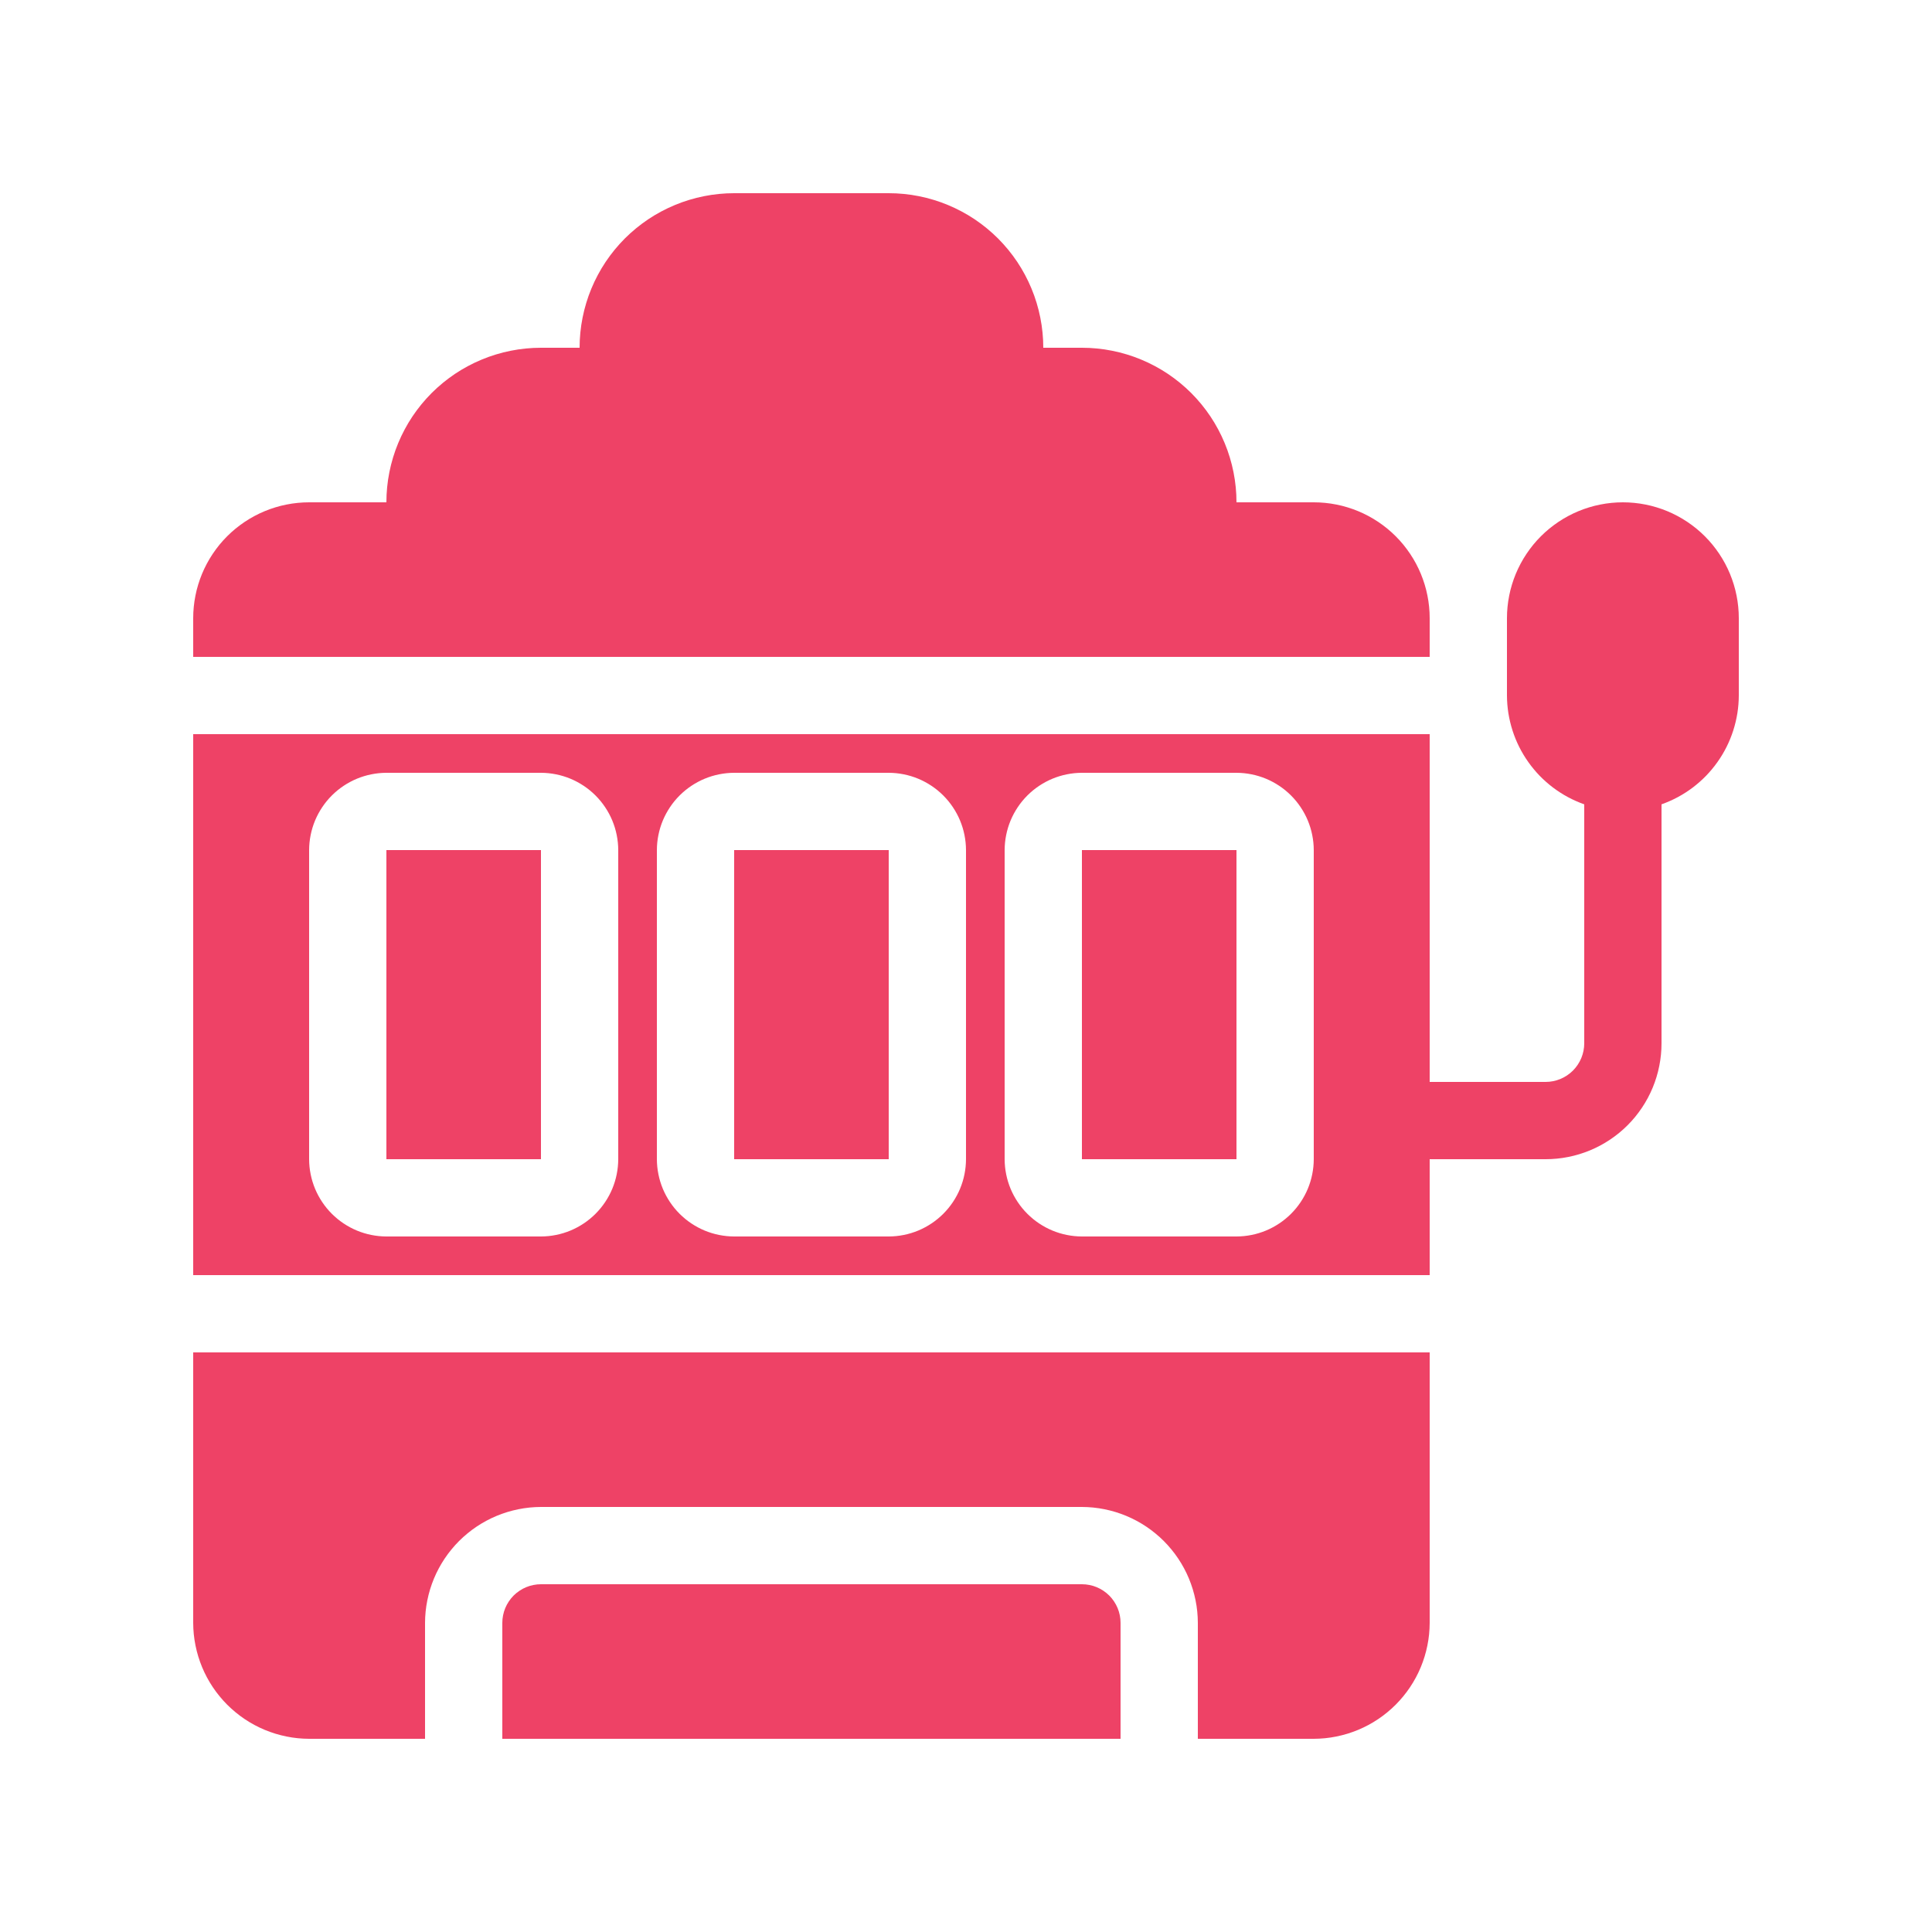
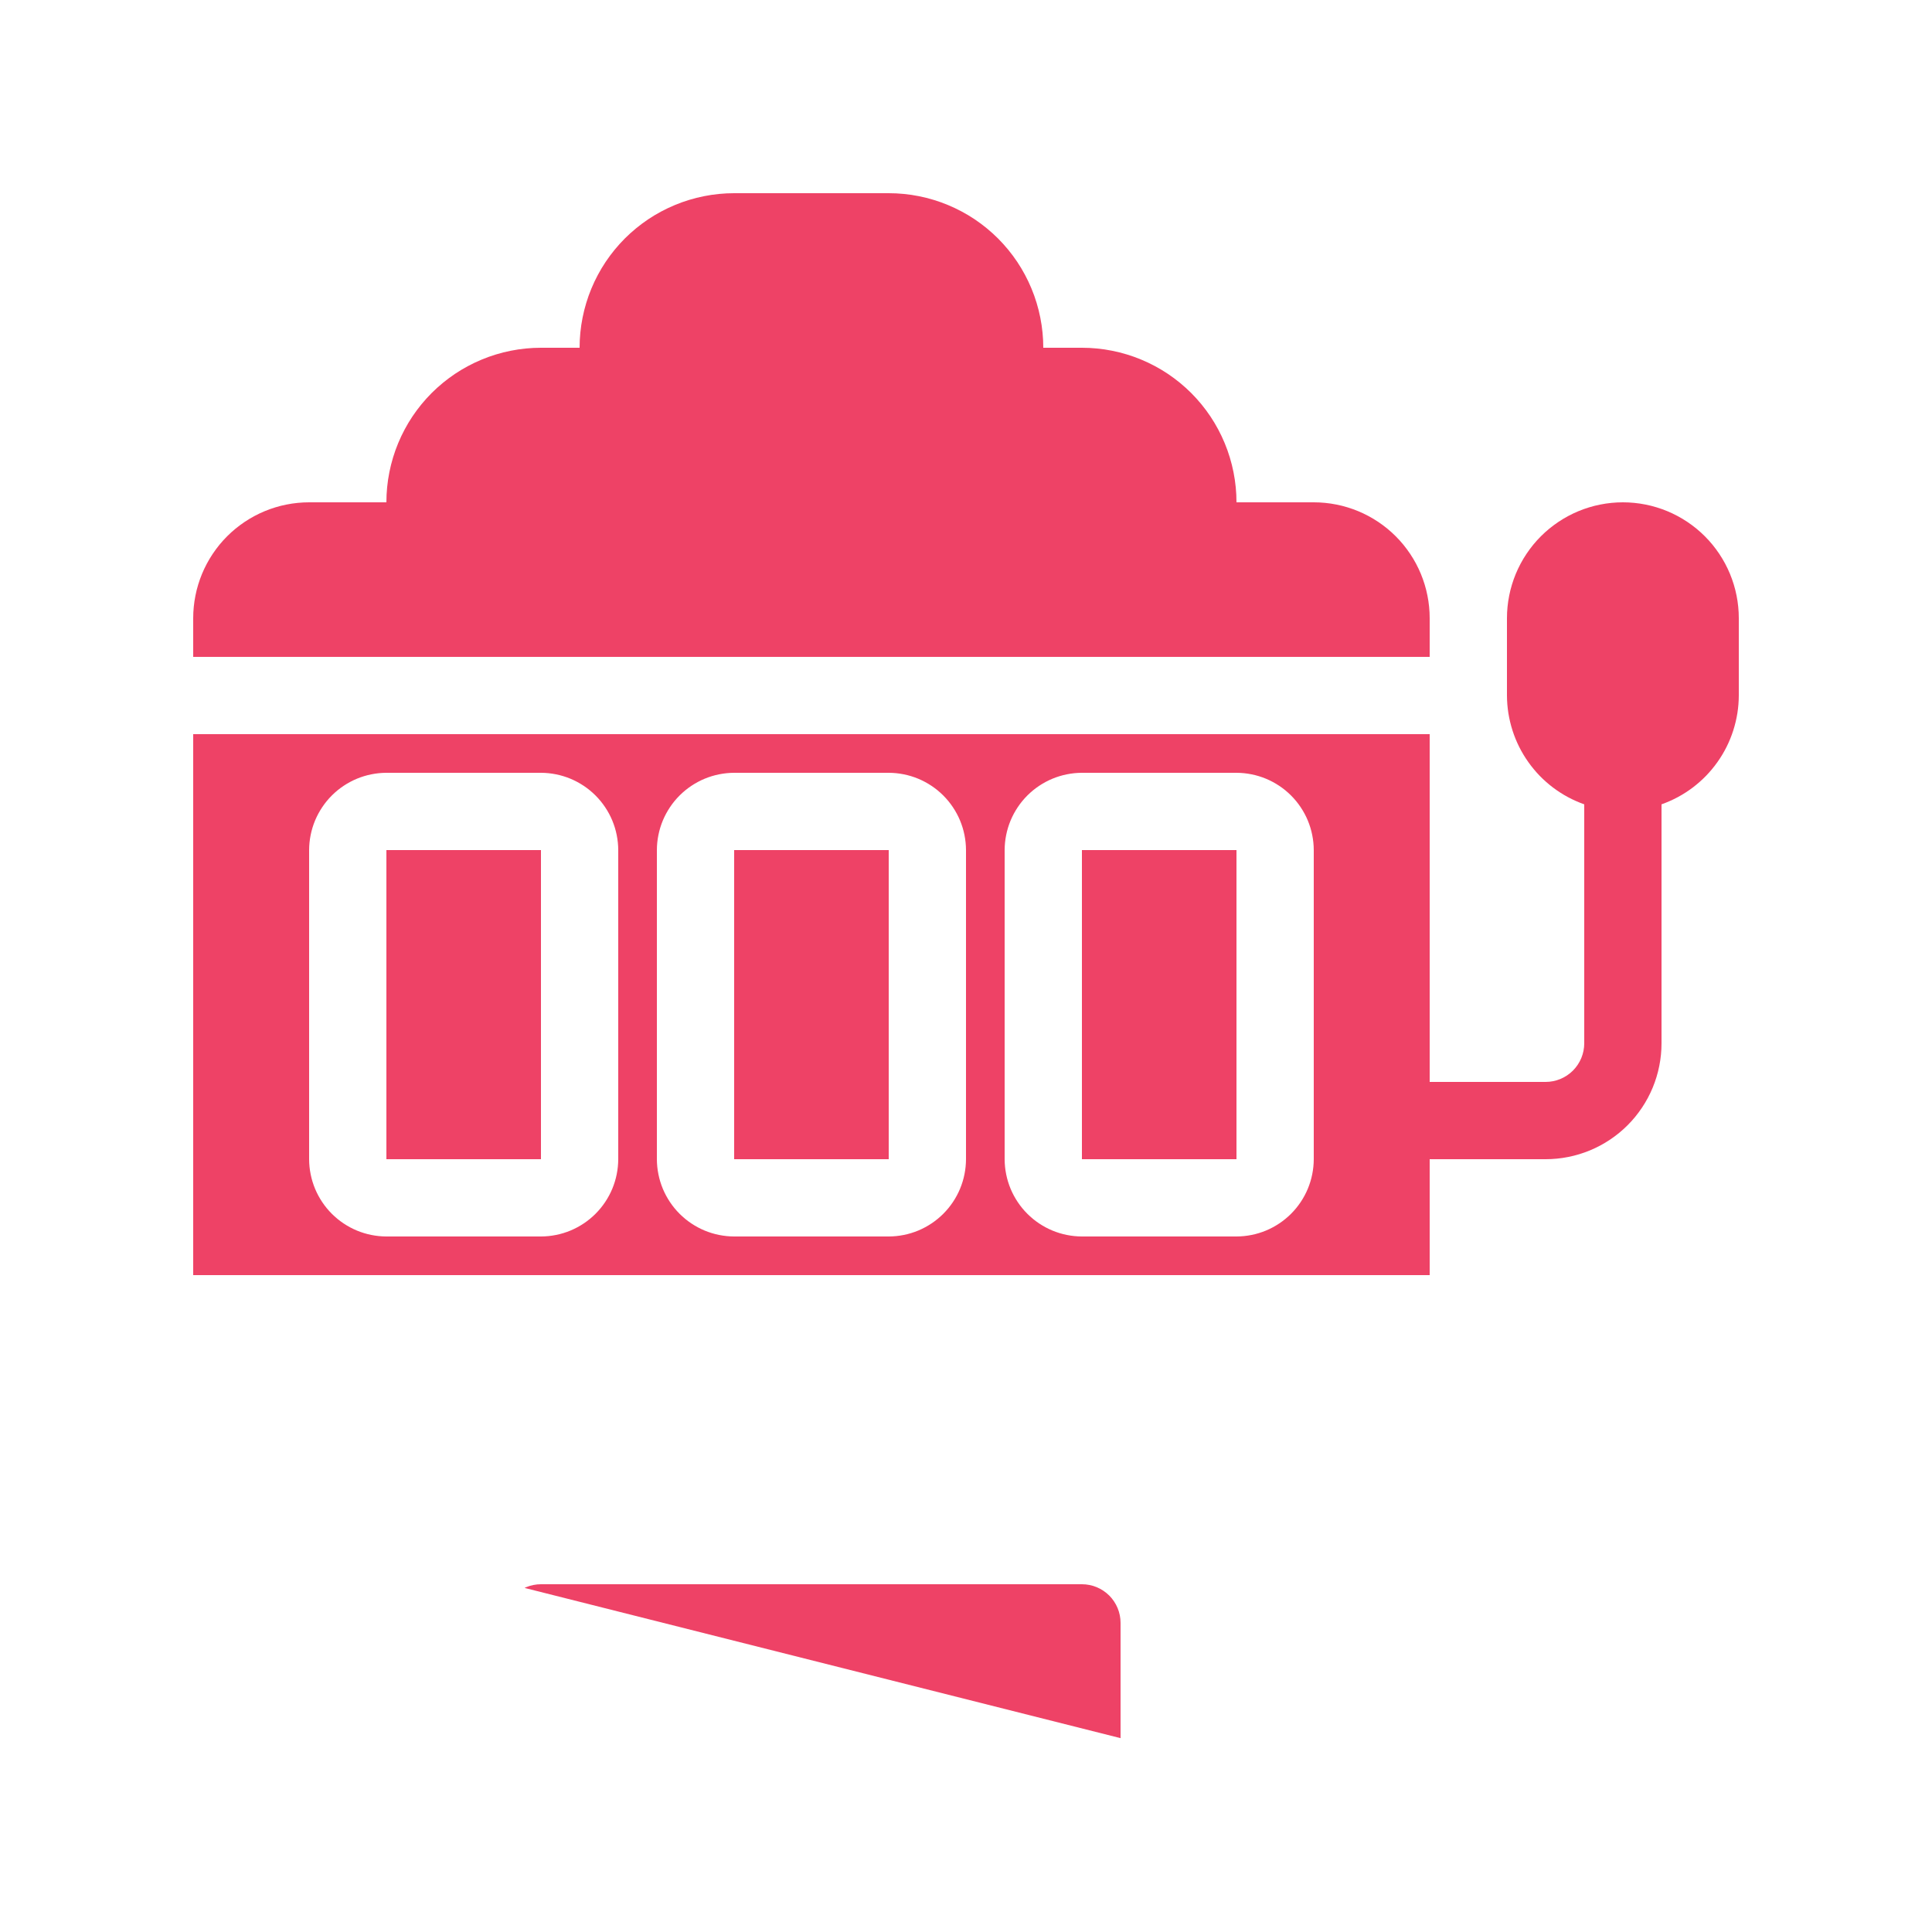
<svg xmlns="http://www.w3.org/2000/svg" width="500" zoomAndPan="magnify" viewBox="0 0 375 375" height="500" preserveAspectRatio="xMidYMid meet" version="1.0">
  <defs>
    <clipPath id="706b05a1a4">
      <path d="M 37.5 97 L 337.5 97 L 337.5 248 L 37.5 248 Z M 37.5 97 " clip-rule="nonzero" />
    </clipPath>
    <clipPath id="9b4d20ab1f">
      <path d="M 37.5 37.5 L 278 37.5 L 278 128 L 37.5 128 Z M 37.5 37.5 " clip-rule="nonzero" />
    </clipPath>
    <clipPath id="10aa893a49">
-       <path d="M 97 307 L 218 307 L 218 337.5 L 97 337.5 Z M 97 307 " clip-rule="nonzero" />
+       <path d="M 97 307 L 218 307 L 218 337.5 Z M 97 307 " clip-rule="nonzero" />
    </clipPath>
    <clipPath id="a92180dec2">
-       <path d="M 37.5 262 L 278 262 L 278 337.5 L 37.5 337.5 Z M 37.5 262 " clip-rule="nonzero" />
-     </clipPath>
+       </clipPath>
  </defs>
  <g clip-path="url(#706b05a1a4)">
    <path fill="#ee4266" d="M 315 97.5 C 314.262 97.5 313.527 97.535 312.793 97.609 C 312.062 97.68 311.332 97.789 310.609 97.934 C 309.887 98.074 309.172 98.254 308.469 98.469 C 307.762 98.684 307.07 98.93 306.391 99.211 C 305.707 99.496 305.043 99.809 304.395 100.156 C 303.742 100.504 303.113 100.883 302.5 101.293 C 301.887 101.703 301.297 102.141 300.727 102.605 C 300.156 103.074 299.609 103.57 299.09 104.09 C 298.57 104.609 298.074 105.156 297.605 105.727 C 297.141 106.297 296.703 106.887 296.293 107.5 C 295.883 108.113 295.504 108.742 295.156 109.395 C 294.809 110.043 294.496 110.707 294.211 111.391 C 293.93 112.07 293.684 112.762 293.469 113.469 C 293.254 114.172 293.074 114.887 292.934 115.609 C 292.789 116.332 292.68 117.062 292.609 117.793 C 292.535 118.527 292.5 119.262 292.5 120 L 292.5 135 C 292.504 136.152 292.598 137.297 292.777 138.438 C 292.961 139.574 293.227 140.691 293.578 141.789 C 293.93 142.887 294.363 143.949 294.879 144.98 C 295.398 146.012 295.988 146.996 296.656 147.934 C 297.324 148.875 298.059 149.758 298.859 150.586 C 299.664 151.41 300.523 152.172 301.445 152.867 C 302.363 153.559 303.332 154.18 304.348 154.727 C 305.363 155.27 306.414 155.734 307.5 156.121 L 307.5 202.5 C 307.5 202.992 307.453 203.48 307.355 203.965 C 307.258 204.445 307.117 204.914 306.93 205.371 C 306.742 205.824 306.508 206.258 306.234 206.668 C 305.961 207.078 305.652 207.453 305.305 207.805 C 304.953 208.152 304.578 208.461 304.168 208.734 C 303.758 209.008 303.324 209.242 302.871 209.43 C 302.414 209.617 301.945 209.762 301.465 209.855 C 300.98 209.953 300.492 210 300 210 L 277.5 210 L 277.5 142.5 L 37.5 142.5 L 37.5 247.5 L 277.5 247.5 L 277.5 225 L 300 225 C 300.738 225 301.473 224.965 302.207 224.891 C 302.938 224.82 303.668 224.711 304.391 224.566 C 305.113 224.426 305.828 224.246 306.531 224.031 C 307.238 223.816 307.93 223.57 308.609 223.289 C 309.293 223.004 309.957 222.691 310.605 222.344 C 311.258 221.996 311.887 221.617 312.5 221.207 C 313.113 220.797 313.703 220.359 314.273 219.895 C 314.844 219.426 315.391 218.93 315.91 218.41 C 316.43 217.891 316.926 217.344 317.395 216.773 C 317.859 216.203 318.297 215.613 318.707 215 C 319.117 214.387 319.496 213.758 319.844 213.105 C 320.191 212.457 320.504 211.793 320.789 211.109 C 321.07 210.43 321.316 209.738 321.531 209.031 C 321.746 208.328 321.926 207.613 322.066 206.891 C 322.211 206.168 322.32 205.438 322.391 204.707 C 322.465 203.973 322.5 203.238 322.5 202.5 L 322.5 156.121 C 323.586 155.734 324.637 155.27 325.652 154.727 C 326.668 154.18 327.637 153.559 328.555 152.867 C 329.473 152.172 330.336 151.41 331.141 150.586 C 331.941 149.758 332.676 148.875 333.344 147.934 C 334.012 146.996 334.602 146.012 335.121 144.98 C 335.637 143.949 336.07 142.887 336.422 141.789 C 336.773 140.691 337.039 139.574 337.223 138.438 C 337.402 137.297 337.496 136.152 337.5 135 L 337.5 120 C 337.5 119.262 337.465 118.527 337.391 117.793 C 337.32 117.062 337.211 116.332 337.066 115.609 C 336.926 114.887 336.746 114.172 336.531 113.469 C 336.316 112.762 336.07 112.07 335.789 111.391 C 335.504 110.707 335.191 110.043 334.844 109.395 C 334.496 108.742 334.117 108.113 333.707 107.5 C 333.297 106.887 332.859 106.297 332.395 105.727 C 331.926 105.156 331.43 104.609 330.91 104.09 C 330.391 103.57 329.844 103.074 329.273 102.605 C 328.703 102.141 328.113 101.703 327.5 101.293 C 326.887 100.883 326.258 100.504 325.605 100.156 C 324.957 99.809 324.293 99.496 323.609 99.211 C 322.93 98.93 322.238 98.684 321.531 98.469 C 320.828 98.254 320.113 98.074 319.391 97.934 C 318.668 97.789 317.938 97.68 317.207 97.609 C 316.473 97.535 315.738 97.5 315 97.5 Z M 120 225 C 119.996 225.984 119.898 226.957 119.703 227.922 C 119.512 228.887 119.223 229.824 118.848 230.734 C 118.469 231.641 118.004 232.504 117.457 233.324 C 116.91 234.141 116.289 234.898 115.594 235.594 C 114.898 236.289 114.141 236.91 113.324 237.457 C 112.504 238.004 111.641 238.469 110.734 238.848 C 109.824 239.223 108.887 239.512 107.922 239.703 C 106.957 239.898 105.984 239.996 105 240 L 75 240 C 74.016 239.996 73.043 239.898 72.078 239.703 C 71.113 239.512 70.176 239.223 69.266 238.848 C 68.359 238.469 67.496 238.004 66.676 237.457 C 65.859 236.91 65.102 236.289 64.406 235.594 C 63.711 234.898 63.09 234.141 62.543 233.324 C 61.996 232.504 61.531 231.641 61.152 230.734 C 60.777 229.824 60.488 228.887 60.297 227.922 C 60.102 226.957 60.004 225.984 60 225 L 60 165 C 60.004 164.016 60.102 163.043 60.297 162.078 C 60.488 161.113 60.777 160.176 61.152 159.266 C 61.531 158.359 61.996 157.496 62.543 156.676 C 63.09 155.859 63.711 155.102 64.406 154.406 C 65.102 153.711 65.859 153.09 66.676 152.543 C 67.496 151.996 68.359 151.531 69.266 151.152 C 70.176 150.777 71.113 150.488 72.078 150.297 C 73.043 150.102 74.016 150.004 75 150 L 105 150 C 105.984 150.004 106.957 150.102 107.922 150.297 C 108.887 150.488 109.824 150.777 110.734 151.152 C 111.641 151.531 112.504 151.996 113.324 152.543 C 114.141 153.09 114.898 153.711 115.594 154.406 C 116.289 155.102 116.91 155.859 117.457 156.676 C 118.004 157.496 118.469 158.359 118.848 159.266 C 119.223 160.176 119.512 161.113 119.703 162.078 C 119.898 163.043 119.996 164.016 120 165 Z M 187.5 225 C 187.496 225.984 187.398 226.957 187.203 227.922 C 187.012 228.887 186.723 229.824 186.348 230.734 C 185.969 231.641 185.504 232.504 184.957 233.324 C 184.41 234.141 183.789 234.898 183.094 235.594 C 182.398 236.289 181.641 236.91 180.824 237.457 C 180.004 238.004 179.141 238.469 178.234 238.848 C 177.324 239.223 176.387 239.512 175.422 239.703 C 174.457 239.898 173.484 239.996 172.5 240 L 142.5 240 C 141.516 239.996 140.543 239.898 139.578 239.703 C 138.613 239.512 137.676 239.223 136.766 238.848 C 135.859 238.469 134.996 238.004 134.176 237.457 C 133.359 236.91 132.602 236.289 131.906 235.594 C 131.211 234.898 130.59 234.141 130.043 233.324 C 129.496 232.504 129.031 231.641 128.652 230.734 C 128.277 229.824 127.988 228.887 127.797 227.922 C 127.602 226.957 127.504 225.984 127.5 225 L 127.5 165 C 127.504 164.016 127.602 163.043 127.797 162.078 C 127.988 161.113 128.277 160.176 128.652 159.266 C 129.031 158.359 129.496 157.496 130.043 156.676 C 130.59 155.859 131.211 155.102 131.906 154.406 C 132.602 153.711 133.359 153.09 134.176 152.543 C 134.996 151.996 135.859 151.531 136.766 151.152 C 137.676 150.777 138.613 150.488 139.578 150.297 C 140.543 150.102 141.516 150.004 142.5 150 L 172.5 150 C 173.484 150.004 174.457 150.102 175.422 150.297 C 176.387 150.488 177.324 150.777 178.234 151.152 C 179.141 151.531 180.004 151.996 180.824 152.543 C 181.641 153.09 182.398 153.711 183.094 154.406 C 183.789 155.102 184.41 155.859 184.957 156.676 C 185.504 157.496 185.969 158.359 186.348 159.266 C 186.723 160.176 187.012 161.113 187.203 162.078 C 187.398 163.043 187.496 164.016 187.5 165 Z M 255 225 C 254.996 225.984 254.898 226.957 254.703 227.922 C 254.512 228.887 254.223 229.824 253.848 230.734 C 253.469 231.641 253.004 232.504 252.457 233.324 C 251.91 234.141 251.289 234.898 250.594 235.594 C 249.898 236.289 249.141 236.91 248.324 237.457 C 247.504 238.004 246.641 238.469 245.734 238.848 C 244.824 239.223 243.887 239.512 242.922 239.703 C 241.957 239.898 240.984 239.996 240 240 L 210 240 C 209.016 239.996 208.043 239.898 207.078 239.703 C 206.113 239.512 205.176 239.223 204.266 238.848 C 203.359 238.469 202.496 238.004 201.676 237.457 C 200.859 236.91 200.102 236.289 199.406 235.594 C 198.711 234.898 198.09 234.141 197.543 233.324 C 196.996 232.504 196.531 231.641 196.152 230.734 C 195.777 229.824 195.488 228.887 195.297 227.922 C 195.102 226.957 195.004 225.984 195 225 L 195 165 C 195.004 164.016 195.102 163.043 195.297 162.078 C 195.488 161.113 195.777 160.176 196.152 159.266 C 196.531 158.359 196.996 157.496 197.543 156.676 C 198.09 155.859 198.711 155.102 199.406 154.406 C 200.102 153.711 200.859 153.09 201.676 152.543 C 202.496 151.996 203.359 151.531 204.266 151.152 C 205.176 150.777 206.113 150.488 207.078 150.297 C 208.043 150.102 209.016 150.004 210 150 L 240 150 C 240.984 150.004 241.957 150.102 242.922 150.297 C 243.887 150.488 244.824 150.777 245.734 151.152 C 246.641 151.531 247.504 151.996 248.324 152.543 C 249.141 153.09 249.898 153.711 250.594 154.406 C 251.289 155.102 251.91 155.859 252.457 156.676 C 253.004 157.496 253.469 158.359 253.848 159.266 C 254.223 160.176 254.512 161.113 254.703 162.078 C 254.898 163.043 254.996 164.016 255 165 Z M 255 225 " fill-opacity="1" fill-rule="nonzero" />
  </g>
  <path fill="#ee4266" d="M 210 165 L 240 165 L 240 225 L 210 225 Z M 210 165 " fill-opacity="1" fill-rule="nonzero" />
  <path fill="#ee4266" d="M 142.5 165 L 172.5 165 L 172.5 225 L 142.5 225 Z M 142.5 165 " fill-opacity="1" fill-rule="nonzero" />
  <path fill="#ee4266" d="M 75 165 L 105 165 L 105 225 L 75 225 Z M 75 165 " fill-opacity="1" fill-rule="nonzero" />
  <g clip-path="url(#9b4d20ab1f)">
    <path fill="#ee4266" d="M 277.5 120 C 277.5 119.262 277.465 118.527 277.391 117.793 C 277.32 117.062 277.211 116.332 277.066 115.609 C 276.926 114.887 276.746 114.172 276.531 113.469 C 276.316 112.762 276.07 112.07 275.789 111.391 C 275.504 110.707 275.191 110.043 274.844 109.395 C 274.496 108.742 274.117 108.113 273.707 107.5 C 273.297 106.887 272.859 106.297 272.395 105.727 C 271.926 105.156 271.43 104.609 270.91 104.09 C 270.391 103.57 269.844 103.074 269.273 102.605 C 268.703 102.141 268.113 101.703 267.5 101.293 C 266.887 100.883 266.258 100.504 265.605 100.156 C 264.957 99.809 264.293 99.496 263.609 99.211 C 262.93 98.93 262.238 98.684 261.531 98.469 C 260.828 98.254 260.113 98.074 259.391 97.934 C 258.668 97.789 257.938 97.68 257.207 97.609 C 256.473 97.535 255.738 97.5 255 97.5 L 240 97.5 C 240 96.516 239.953 95.539 239.855 94.559 C 239.758 93.582 239.617 92.609 239.422 91.648 C 239.23 90.684 238.992 89.73 238.707 88.793 C 238.422 87.852 238.094 86.926 237.715 86.02 C 237.34 85.113 236.922 84.227 236.457 83.359 C 235.996 82.492 235.488 81.648 234.945 80.832 C 234.398 80.016 233.812 79.227 233.191 78.469 C 232.566 77.707 231.906 76.98 231.215 76.285 C 230.52 75.594 229.793 74.934 229.031 74.309 C 228.273 73.688 227.484 73.102 226.668 72.555 C 225.852 72.012 225.008 71.504 224.141 71.043 C 223.273 70.578 222.387 70.16 221.48 69.785 C 220.574 69.406 219.648 69.078 218.707 68.793 C 217.77 68.508 216.816 68.27 215.852 68.078 C 214.891 67.883 213.918 67.742 212.941 67.645 C 211.961 67.547 210.984 67.5 210 67.5 L 202.5 67.5 C 202.5 66.516 202.453 65.539 202.355 64.559 C 202.258 63.582 202.113 62.609 201.922 61.648 C 201.73 60.684 201.492 59.73 201.207 58.793 C 200.922 57.852 200.594 56.926 200.215 56.02 C 199.84 55.113 199.422 54.227 198.957 53.359 C 198.496 52.492 197.988 51.648 197.445 50.832 C 196.898 50.016 196.312 49.227 195.691 48.469 C 195.066 47.707 194.406 46.98 193.715 46.285 C 193.02 45.594 192.293 44.934 191.531 44.309 C 190.773 43.688 189.984 43.102 189.168 42.555 C 188.352 42.012 187.508 41.504 186.641 41.043 C 185.773 40.578 184.887 40.16 183.98 39.785 C 183.074 39.406 182.148 39.078 181.207 38.793 C 180.27 38.508 179.316 38.27 178.352 38.078 C 177.391 37.883 176.418 37.742 175.441 37.645 C 174.461 37.547 173.484 37.5 172.5 37.5 L 142.5 37.5 C 141.516 37.5 140.539 37.547 139.559 37.645 C 138.582 37.742 137.609 37.883 136.648 38.078 C 135.684 38.27 134.73 38.508 133.793 38.793 C 132.852 39.078 131.926 39.406 131.02 39.785 C 130.113 40.16 129.227 40.578 128.359 41.043 C 127.492 41.504 126.648 42.012 125.832 42.555 C 125.016 43.102 124.227 43.688 123.469 44.309 C 122.707 44.934 121.98 45.594 121.285 46.285 C 120.594 46.98 119.934 47.707 119.309 48.469 C 118.688 49.227 118.102 50.016 117.555 50.832 C 117.012 51.648 116.504 52.492 116.043 53.359 C 115.578 54.227 115.16 55.113 114.785 56.02 C 114.406 56.926 114.078 57.852 113.793 58.793 C 113.508 59.73 113.27 60.684 113.078 61.648 C 112.883 62.609 112.742 63.582 112.645 64.559 C 112.547 65.539 112.5 66.516 112.5 67.5 L 105 67.5 C 104.016 67.5 103.039 67.547 102.059 67.645 C 101.082 67.742 100.109 67.883 99.148 68.078 C 98.184 68.27 97.23 68.508 96.293 68.793 C 95.352 69.078 94.426 69.406 93.52 69.785 C 92.613 70.16 91.727 70.578 90.859 71.043 C 89.992 71.504 89.148 72.012 88.332 72.555 C 87.516 73.102 86.727 73.688 85.969 74.309 C 85.207 74.934 84.48 75.594 83.785 76.285 C 83.094 76.98 82.434 77.707 81.809 78.469 C 81.188 79.227 80.602 80.016 80.055 80.832 C 79.512 81.648 79.004 82.492 78.543 83.359 C 78.078 84.227 77.66 85.113 77.285 86.02 C 76.906 86.926 76.578 87.852 76.293 88.793 C 76.008 89.73 75.77 90.684 75.578 91.648 C 75.383 92.609 75.242 93.582 75.145 94.559 C 75.047 95.539 75 96.516 75 97.5 L 60 97.5 C 59.262 97.5 58.527 97.535 57.793 97.609 C 57.062 97.68 56.332 97.789 55.609 97.934 C 54.887 98.074 54.172 98.254 53.469 98.469 C 52.762 98.684 52.07 98.93 51.391 99.211 C 50.707 99.496 50.043 99.809 49.395 100.156 C 48.742 100.504 48.113 100.883 47.5 101.293 C 46.887 101.703 46.297 102.141 45.727 102.605 C 45.156 103.074 44.609 103.57 44.09 104.09 C 43.57 104.609 43.074 105.156 42.605 105.727 C 42.141 106.297 41.703 106.887 41.293 107.5 C 40.883 108.113 40.504 108.742 40.156 109.395 C 39.809 110.043 39.496 110.707 39.211 111.391 C 38.93 112.07 38.684 112.762 38.469 113.469 C 38.254 114.172 38.074 114.887 37.934 115.609 C 37.789 116.332 37.68 117.062 37.609 117.793 C 37.535 118.527 37.5 119.262 37.5 120 L 37.5 127.5 L 277.5 127.5 Z M 277.5 120 " fill-opacity="1" fill-rule="nonzero" />
  </g>
  <g clip-path="url(#10aa893a49)">
    <path fill="#ee4266" d="M 217.5 315 C 217.5 314.508 217.453 314.02 217.355 313.535 C 217.258 313.055 217.117 312.586 216.93 312.129 C 216.742 311.676 216.508 311.242 216.234 310.832 C 215.961 310.422 215.652 310.043 215.305 309.695 C 214.953 309.348 214.578 309.039 214.168 308.766 C 213.758 308.492 213.324 308.258 212.871 308.07 C 212.414 307.883 211.945 307.738 211.465 307.645 C 210.98 307.547 210.492 307.5 210 307.5 L 105 307.5 C 104.508 307.5 104.02 307.547 103.535 307.645 C 103.055 307.738 102.586 307.883 102.129 308.07 C 101.676 308.258 101.242 308.492 100.832 308.766 C 100.422 309.039 100.043 309.348 99.695 309.695 C 99.348 310.043 99.039 310.422 98.766 310.832 C 98.492 311.242 98.258 311.676 98.07 312.129 C 97.883 312.586 97.738 313.055 97.645 313.535 C 97.547 314.02 97.5 314.508 97.5 315 L 97.5 337.5 L 217.5 337.5 Z M 217.5 315 " fill-opacity="1" fill-rule="nonzero" />
  </g>
  <g clip-path="url(#a92180dec2)">
    <path fill="#ee4266" d="M 60 337.5 L 82.5 337.5 L 82.5 315 C 82.504 314.266 82.539 313.527 82.613 312.797 C 82.688 312.062 82.797 311.336 82.945 310.613 C 83.09 309.895 83.27 309.18 83.484 308.477 C 83.699 307.773 83.949 307.078 84.23 306.398 C 84.512 305.719 84.828 305.055 85.176 304.406 C 85.523 303.758 85.902 303.129 86.312 302.516 C 86.723 301.902 87.16 301.312 87.629 300.746 C 88.094 300.176 88.59 299.629 89.109 299.109 C 89.629 298.59 90.176 298.094 90.746 297.629 C 91.312 297.16 91.902 296.723 92.516 296.312 C 93.129 295.902 93.758 295.523 94.406 295.176 C 95.055 294.828 95.719 294.512 96.398 294.23 C 97.078 293.949 97.773 293.699 98.477 293.484 C 99.18 293.27 99.895 293.09 100.613 292.945 C 101.336 292.797 102.062 292.688 102.797 292.613 C 103.527 292.539 104.266 292.504 105 292.5 L 210 292.5 C 210.734 292.504 211.473 292.539 212.203 292.613 C 212.938 292.688 213.664 292.797 214.387 292.945 C 215.105 293.09 215.82 293.27 216.523 293.484 C 217.227 293.699 217.922 293.949 218.602 294.23 C 219.281 294.512 219.945 294.828 220.594 295.176 C 221.242 295.523 221.871 295.902 222.484 296.312 C 223.098 296.723 223.688 297.16 224.254 297.629 C 224.824 298.094 225.371 298.59 225.891 299.109 C 226.41 299.629 226.906 300.176 227.371 300.746 C 227.84 301.312 228.277 301.902 228.688 302.516 C 229.098 303.129 229.477 303.758 229.824 304.406 C 230.172 305.055 230.488 305.719 230.77 306.398 C 231.051 307.078 231.301 307.773 231.516 308.477 C 231.73 309.18 231.91 309.895 232.055 310.613 C 232.203 311.336 232.312 312.062 232.387 312.797 C 232.461 313.527 232.496 314.266 232.5 315 L 232.5 337.5 L 255 337.5 C 255.734 337.496 256.469 337.461 257.203 337.387 C 257.938 337.312 258.664 337.203 259.387 337.055 C 260.105 336.91 260.82 336.73 261.523 336.516 C 262.227 336.301 262.922 336.051 263.602 335.77 C 264.281 335.488 264.945 335.172 265.594 334.824 C 266.242 334.477 266.871 334.098 267.484 333.688 C 268.098 333.277 268.688 332.84 269.254 332.371 C 269.824 331.906 270.371 331.41 270.891 330.891 C 271.41 330.371 271.906 329.824 272.371 329.254 C 272.84 328.688 273.277 328.098 273.688 327.484 C 274.098 326.871 274.477 326.242 274.824 325.594 C 275.172 324.945 275.488 324.281 275.77 323.602 C 276.051 322.922 276.301 322.227 276.516 321.523 C 276.73 320.82 276.91 320.105 277.055 319.387 C 277.203 318.664 277.312 317.938 277.387 317.203 C 277.461 316.473 277.496 315.734 277.5 315 L 277.5 262.5 L 37.5 262.5 L 37.5 315 C 37.504 315.734 37.539 316.473 37.613 317.203 C 37.688 317.938 37.797 318.664 37.945 319.387 C 38.09 320.105 38.27 320.82 38.484 321.523 C 38.699 322.227 38.949 322.922 39.23 323.602 C 39.512 324.281 39.828 324.945 40.176 325.594 C 40.523 326.242 40.902 326.871 41.312 327.484 C 41.723 328.098 42.16 328.688 42.629 329.254 C 43.094 329.824 43.59 330.371 44.109 330.891 C 44.629 331.41 45.176 331.906 45.746 332.371 C 46.312 332.84 46.902 333.277 47.516 333.688 C 48.129 334.098 48.758 334.477 49.406 334.824 C 50.055 335.172 50.719 335.488 51.398 335.77 C 52.078 336.051 52.773 336.301 53.477 336.516 C 54.18 336.73 54.895 336.91 55.613 337.055 C 56.336 337.203 57.062 337.312 57.797 337.387 C 58.527 337.461 59.266 337.496 60 337.5 Z M 60 337.5 " fill-opacity="1" fill-rule="nonzero" />
  </g>
</svg>